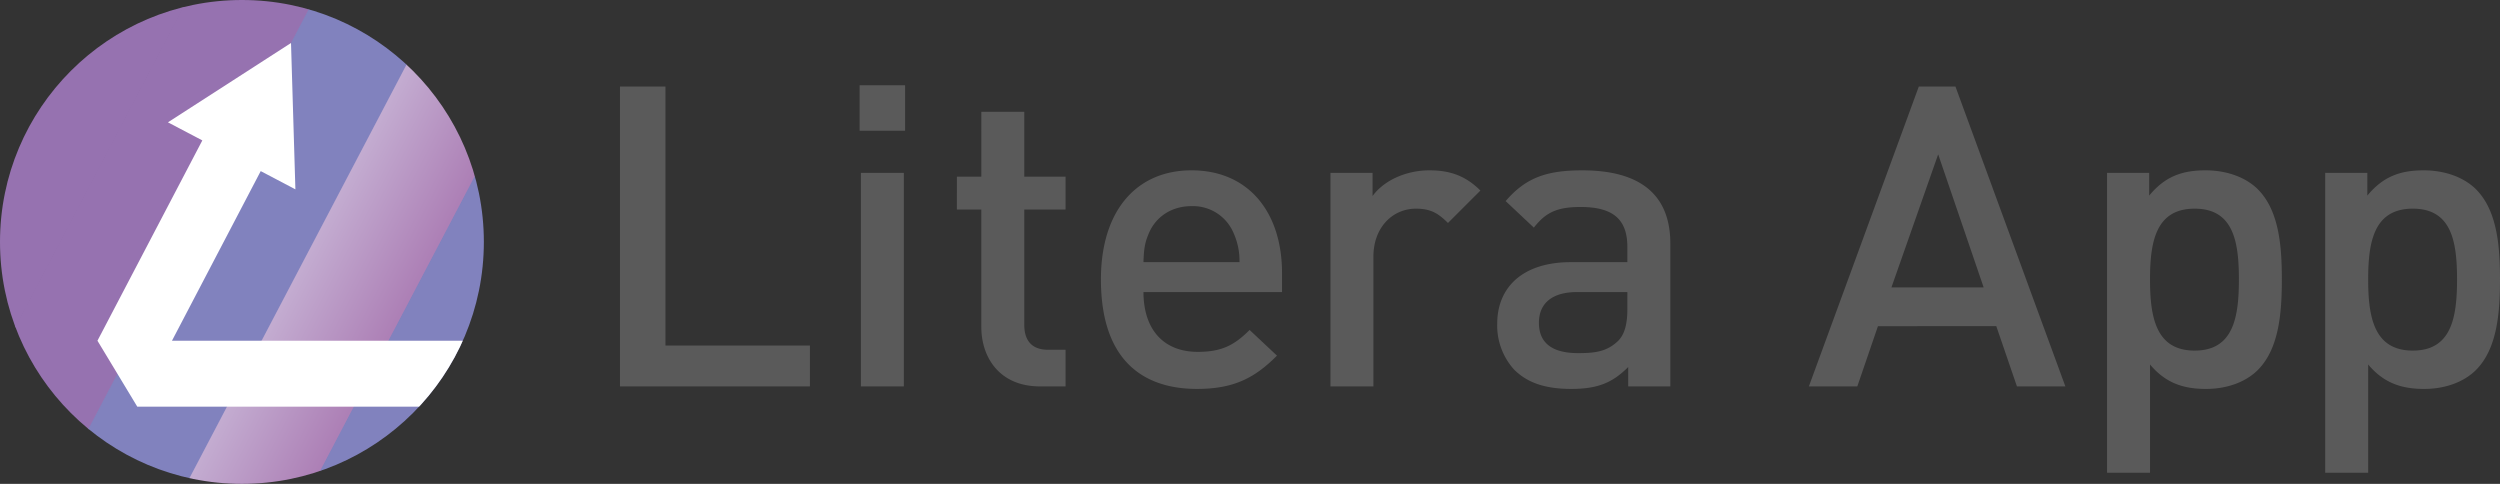
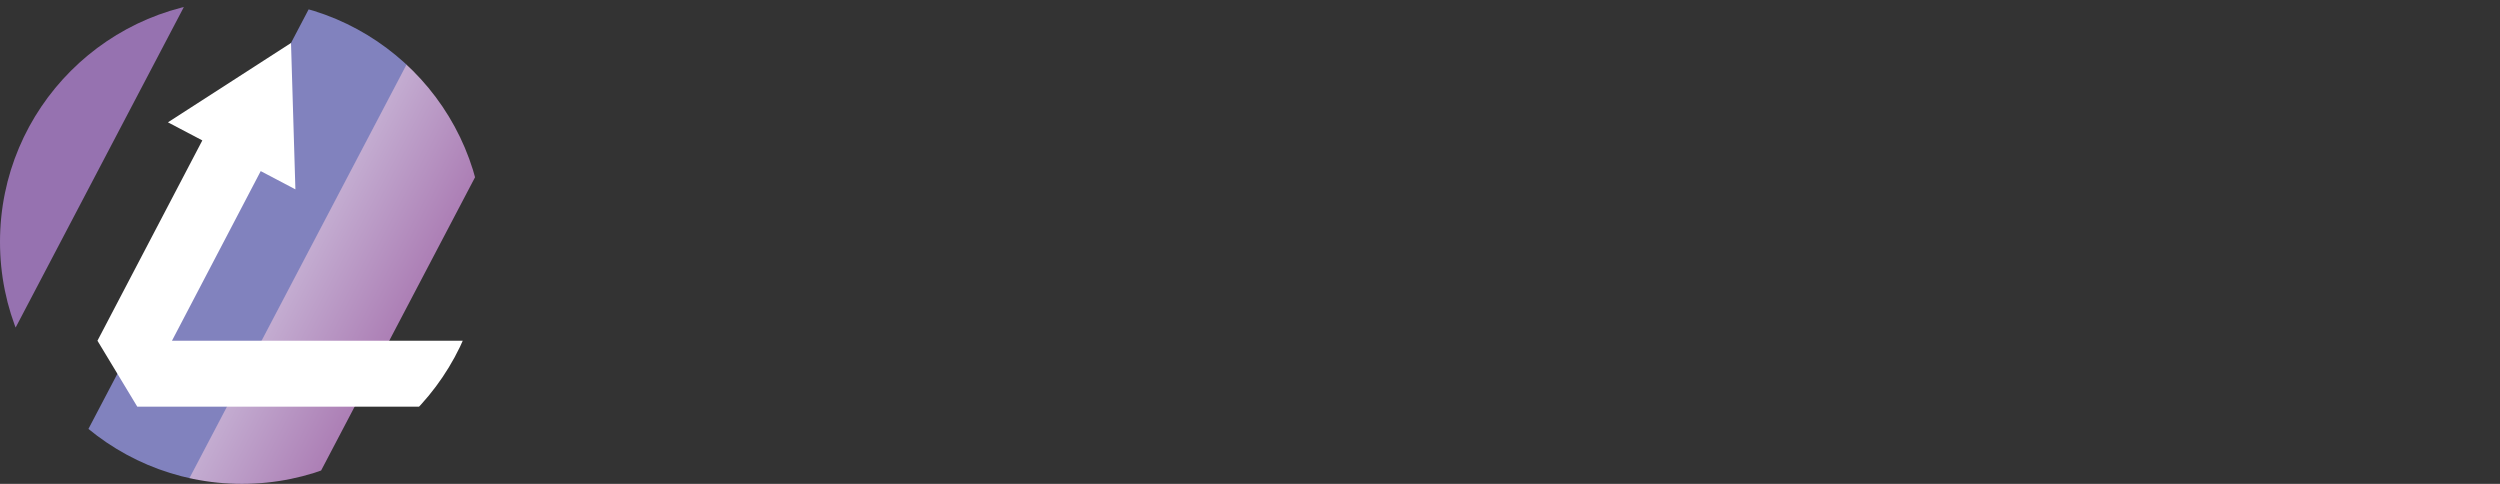
<svg xmlns="http://www.w3.org/2000/svg" xmlns:xlink="http://www.w3.org/1999/xlink" height="151.47" viewBox="0 0 782.622 151.47" width="782.622">
  <rect x="0" y="0" width="782.622" height="151.47" fill="#333333" stroke="none" />
  <clipPath id="b">
    <circle cx="75.735" cy="75.735" r="75.735" />
  </clipPath>
  <linearGradient id="a" gradientUnits="objectBoundingBox" x1="-20.894" x2="-19.621" y1="-.089" y2="-.268">
    <stop offset=".177" stop-color="#4a469a" />
    <stop offset="1" stop-color="#9672b0" />
  </linearGradient>
  <linearGradient id="c" x1="-21.023" x2="-19.75" xlink:href="#a" y1="-.169" y2="-.348" />
  <linearGradient id="d" gradientUnits="objectBoundingBox" x1="-1.462" x2="2.462" y1=".5" y2=".5">
    <stop offset=".176" stop-color="#d5cfe6" />
    <stop offset=".999" stop-color="#8b3d8d" />
  </linearGradient>
  <g clip-path="url(#b)">
    <path d="M.18.028h35.39v231.436H.18z" fill="url(#a)" transform="rotate(27.694 104.42 61.059)" />
-     <path d="M.18.028h35.39v231.436H.18z" fill="url(#c)" transform="rotate(27.694 124.273 141.604)" />
    <path d="m119.902-41.426 31.336 16.448-107.56 204.923-31.335-16.447z" fill="#8182be" />
    <path d="M.18.028h35.39v231.436H.18z" fill="url(#d)" transform="rotate(27.694 163.982 302.698)" />
-     <path d="m199.318-41.426 31.336 16.448-107.56 204.923-31.335-16.447z" fill="#8182be" />
    <path d="m53.837 106.659 27.779-53.093 10.858 5.71L91.1 13.457 52.571 38.293l10.766 5.661-32.83 62.706 12.471 20.65H160.09v-20.65z" fill="#fff" />
  </g>
-   <path d="M194.082 120.961V27.087h14.24v81.085h45.224v12.789zM269.1 40.929V26.69h14.24v14.239zm.4 80.032V54.115h13.449v66.846zm56.028 0c-12.525 0-18.326-8.966-18.326-18.59V65.585h-7.648V55.302h7.648V34.997h13.448v20.305h12.921v10.283H320.65v36.127c0 4.878 2.373 7.779 7.383 7.779h5.538v11.47zm32.433-29.534c0 11.472 6.065 18.723 17.008 18.723 7.515 0 11.47-2.11 16.217-6.856l8.57 8.043c-6.856 6.855-13.317 10.415-25.051 10.415-16.744 0-30.061-8.833-30.061-34.279 0-21.624 11.207-34.149 28.347-34.149 17.931 0 28.347 13.185 28.347 32.171v5.932zm28.215-18.458a13.778 13.778 0 0 0-13.185-8.438c-6.329 0-11.207 3.428-13.317 8.438-1.318 3.032-1.581 5.01-1.713 9.1h30.061a21.089 21.089 0 0 0-1.846-9.1zm67.106-3.165c-3.033-3.032-5.406-4.482-10.021-4.482-7.251 0-13.316 5.8-13.316 15.03v40.609h-13.449V54.115h13.186v7.251c3.429-4.746 10.284-8.042 17.8-8.042 6.461 0 11.34 1.713 15.954 6.328zm56.428 51.157v-6.064c-4.879 4.878-9.493 6.855-17.8 6.855s-13.844-1.977-17.931-6.064a20.516 20.516 0 0 1-5.274-14.372c0-11.208 7.779-19.25 23.074-19.25h17.667v-4.745c0-8.439-4.219-12.526-14.635-12.526-7.384 0-10.944 1.715-14.635 6.462l-8.834-8.307c6.329-7.384 12.921-9.625 24-9.625 18.327 0 27.556 7.779 27.556 22.942v44.7zm-.264-29.534h-15.69c-7.911 0-12 3.56-12 9.625s3.823 9.493 12.262 9.493c5.142 0 8.966-.395 12.525-3.823 1.978-1.978 2.9-5.142 2.9-9.889zm121.953 29.534-6.46-18.855H587.89l-6.461 18.855h-15.162l34.415-93.874h11.47l34.41 93.874zm-24.655-72.647-14.635 41.663h28.873zm100.069 67.507c-3.692 3.692-9.493 5.933-16.217 5.933-7.12 0-12.657-1.845-17.536-7.648v33.886h-13.449V54.115h13.185v7.119c5.01-6.064 10.416-7.91 17.668-7.91 6.724 0 12.657 2.241 16.349 5.932 6.724 6.725 7.515 18.064 7.515 28.217s-.791 21.621-7.515 28.348zm-19.777-50.5c-12.13 0-13.976 10.284-13.976 22.151s1.846 22.281 13.976 22.281 13.846-10.415 13.846-22.28-1.716-22.152-13.846-22.152zm88.071 50.5c-3.692 3.692-9.493 5.933-16.217 5.933-7.121 0-12.658-1.845-17.536-7.648v33.886h-13.449V54.115h13.185v7.119c5.01-6.064 10.416-7.91 17.667-7.91 6.724 0 12.658 2.241 16.35 5.932 6.724 6.725 7.515 18.064 7.515 28.217s-.791 21.621-7.515 28.348zm-19.778-50.5c-12.129 0-13.975 10.284-13.975 22.151s1.846 22.281 13.975 22.281 13.845-10.416 13.845-22.281-1.715-22.151-13.845-22.151z" fill="#5a5a5a" />
</svg>